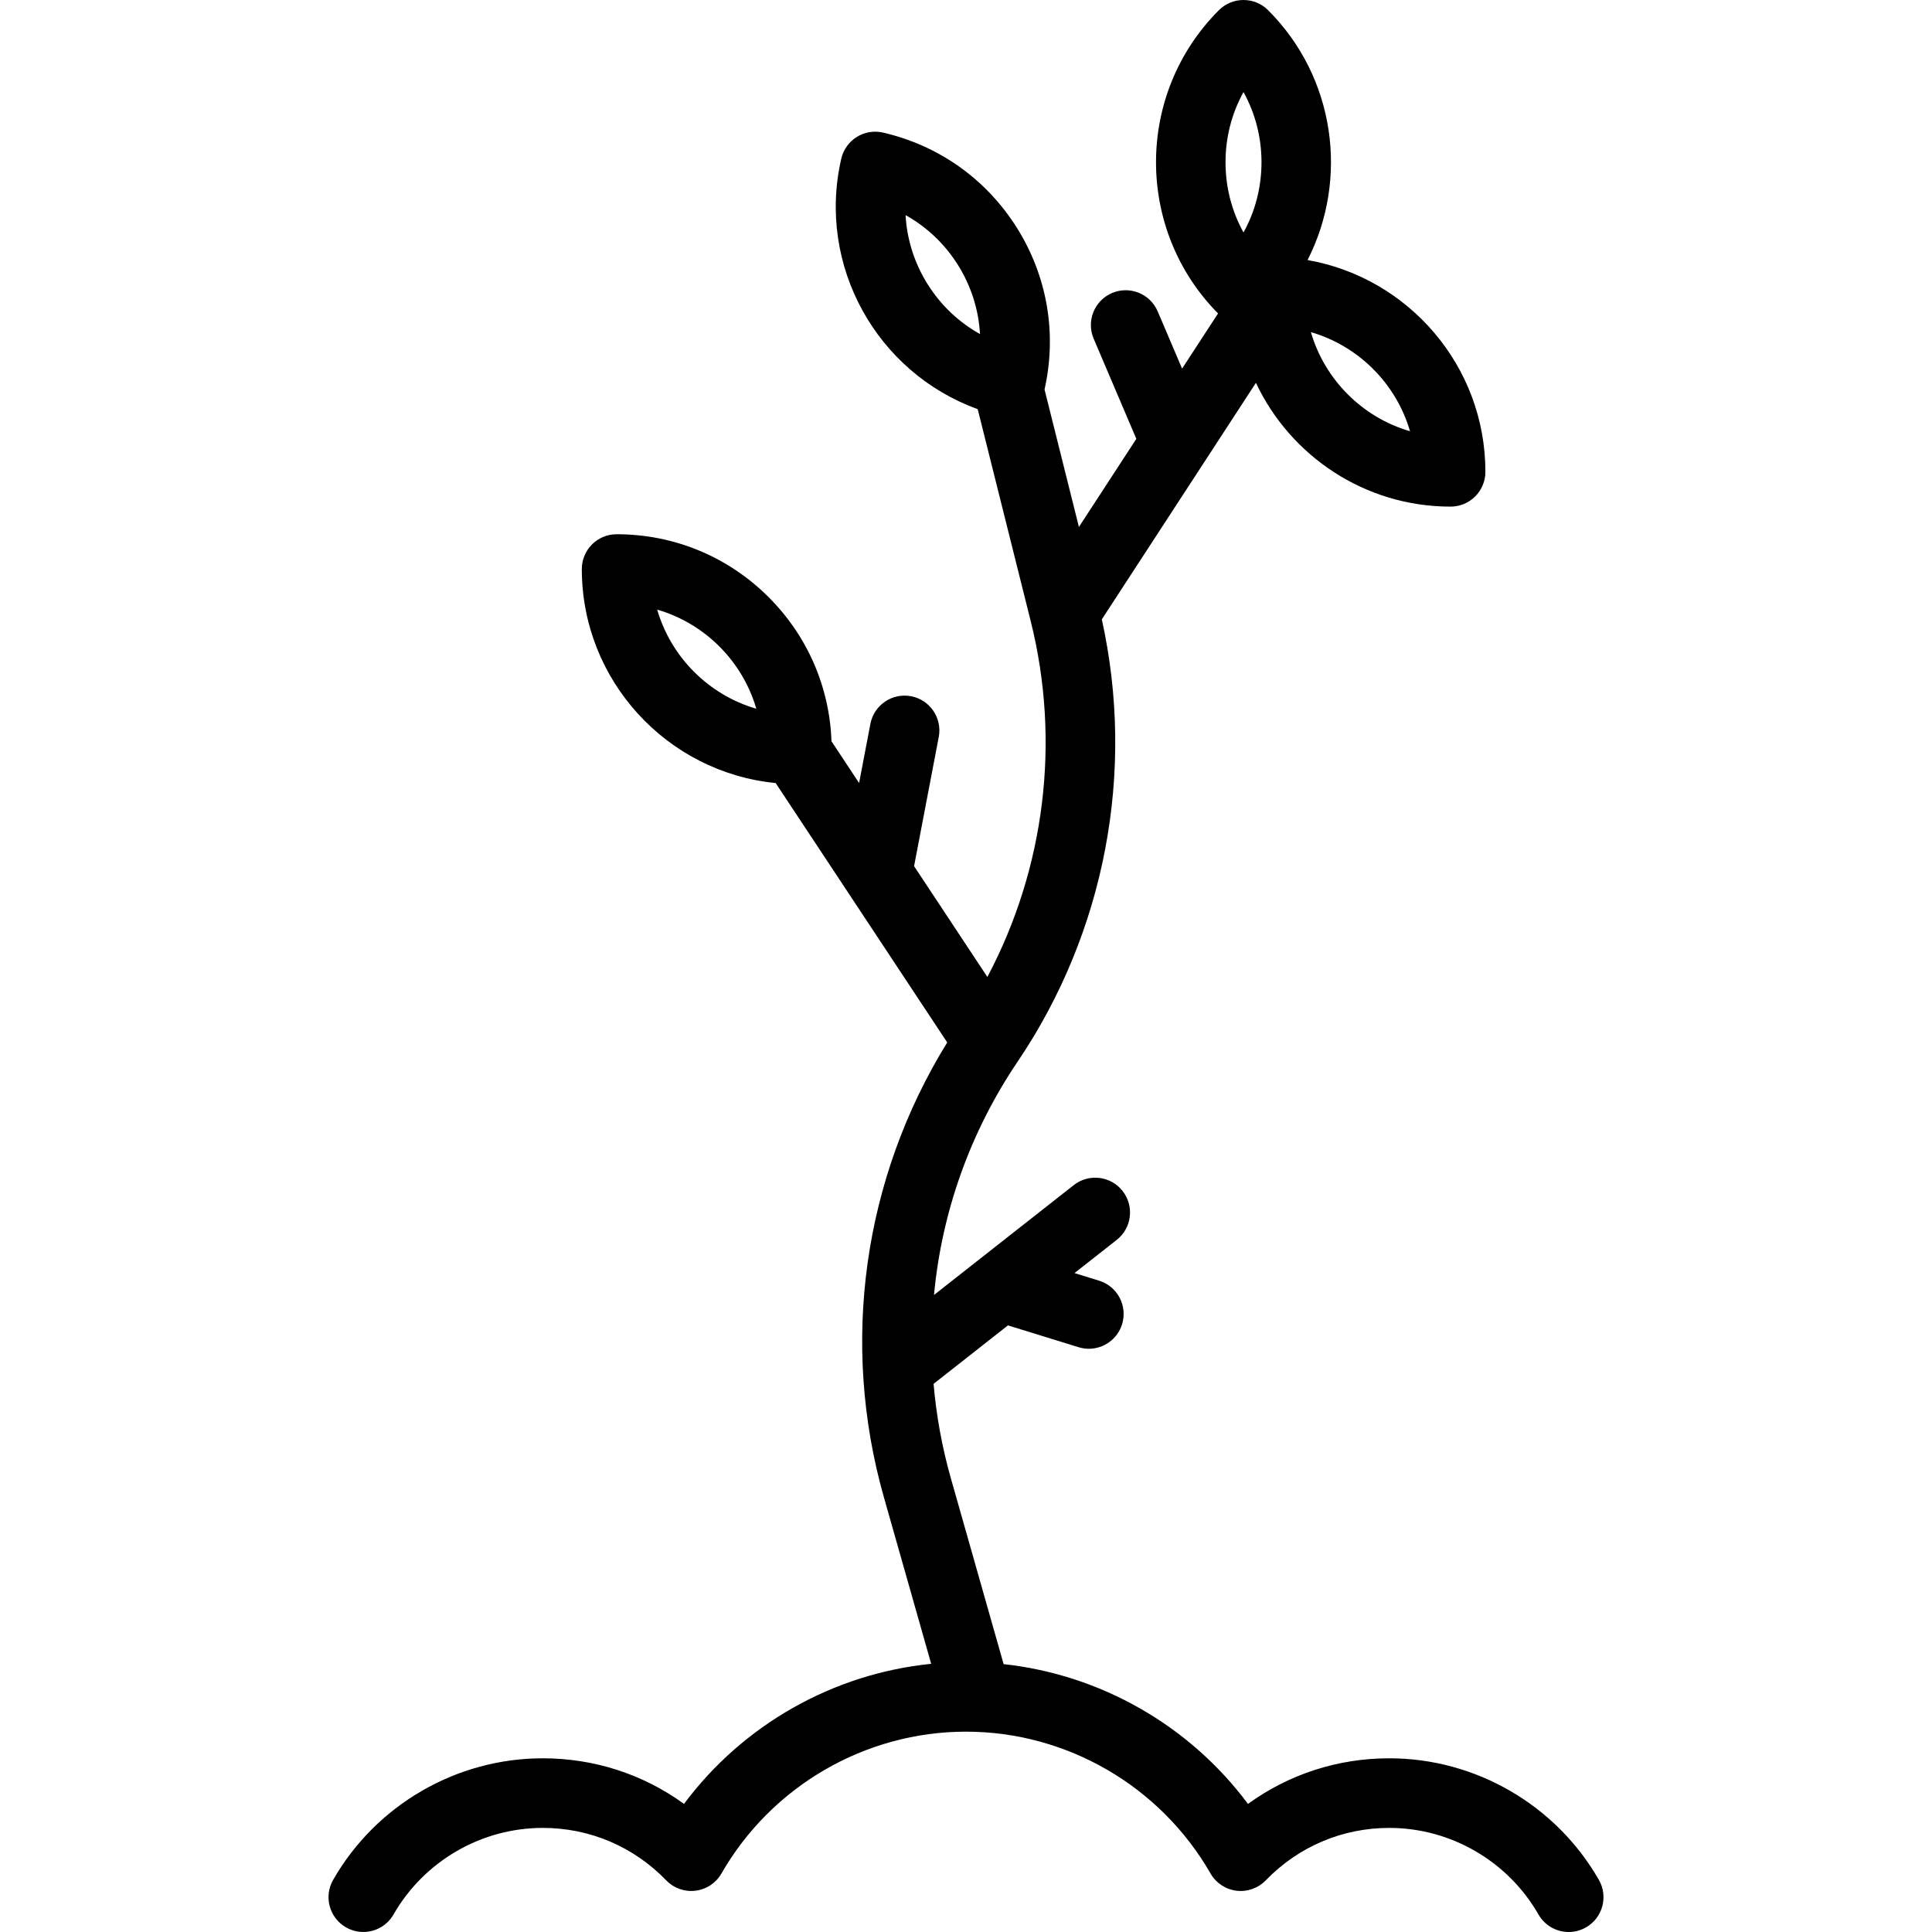
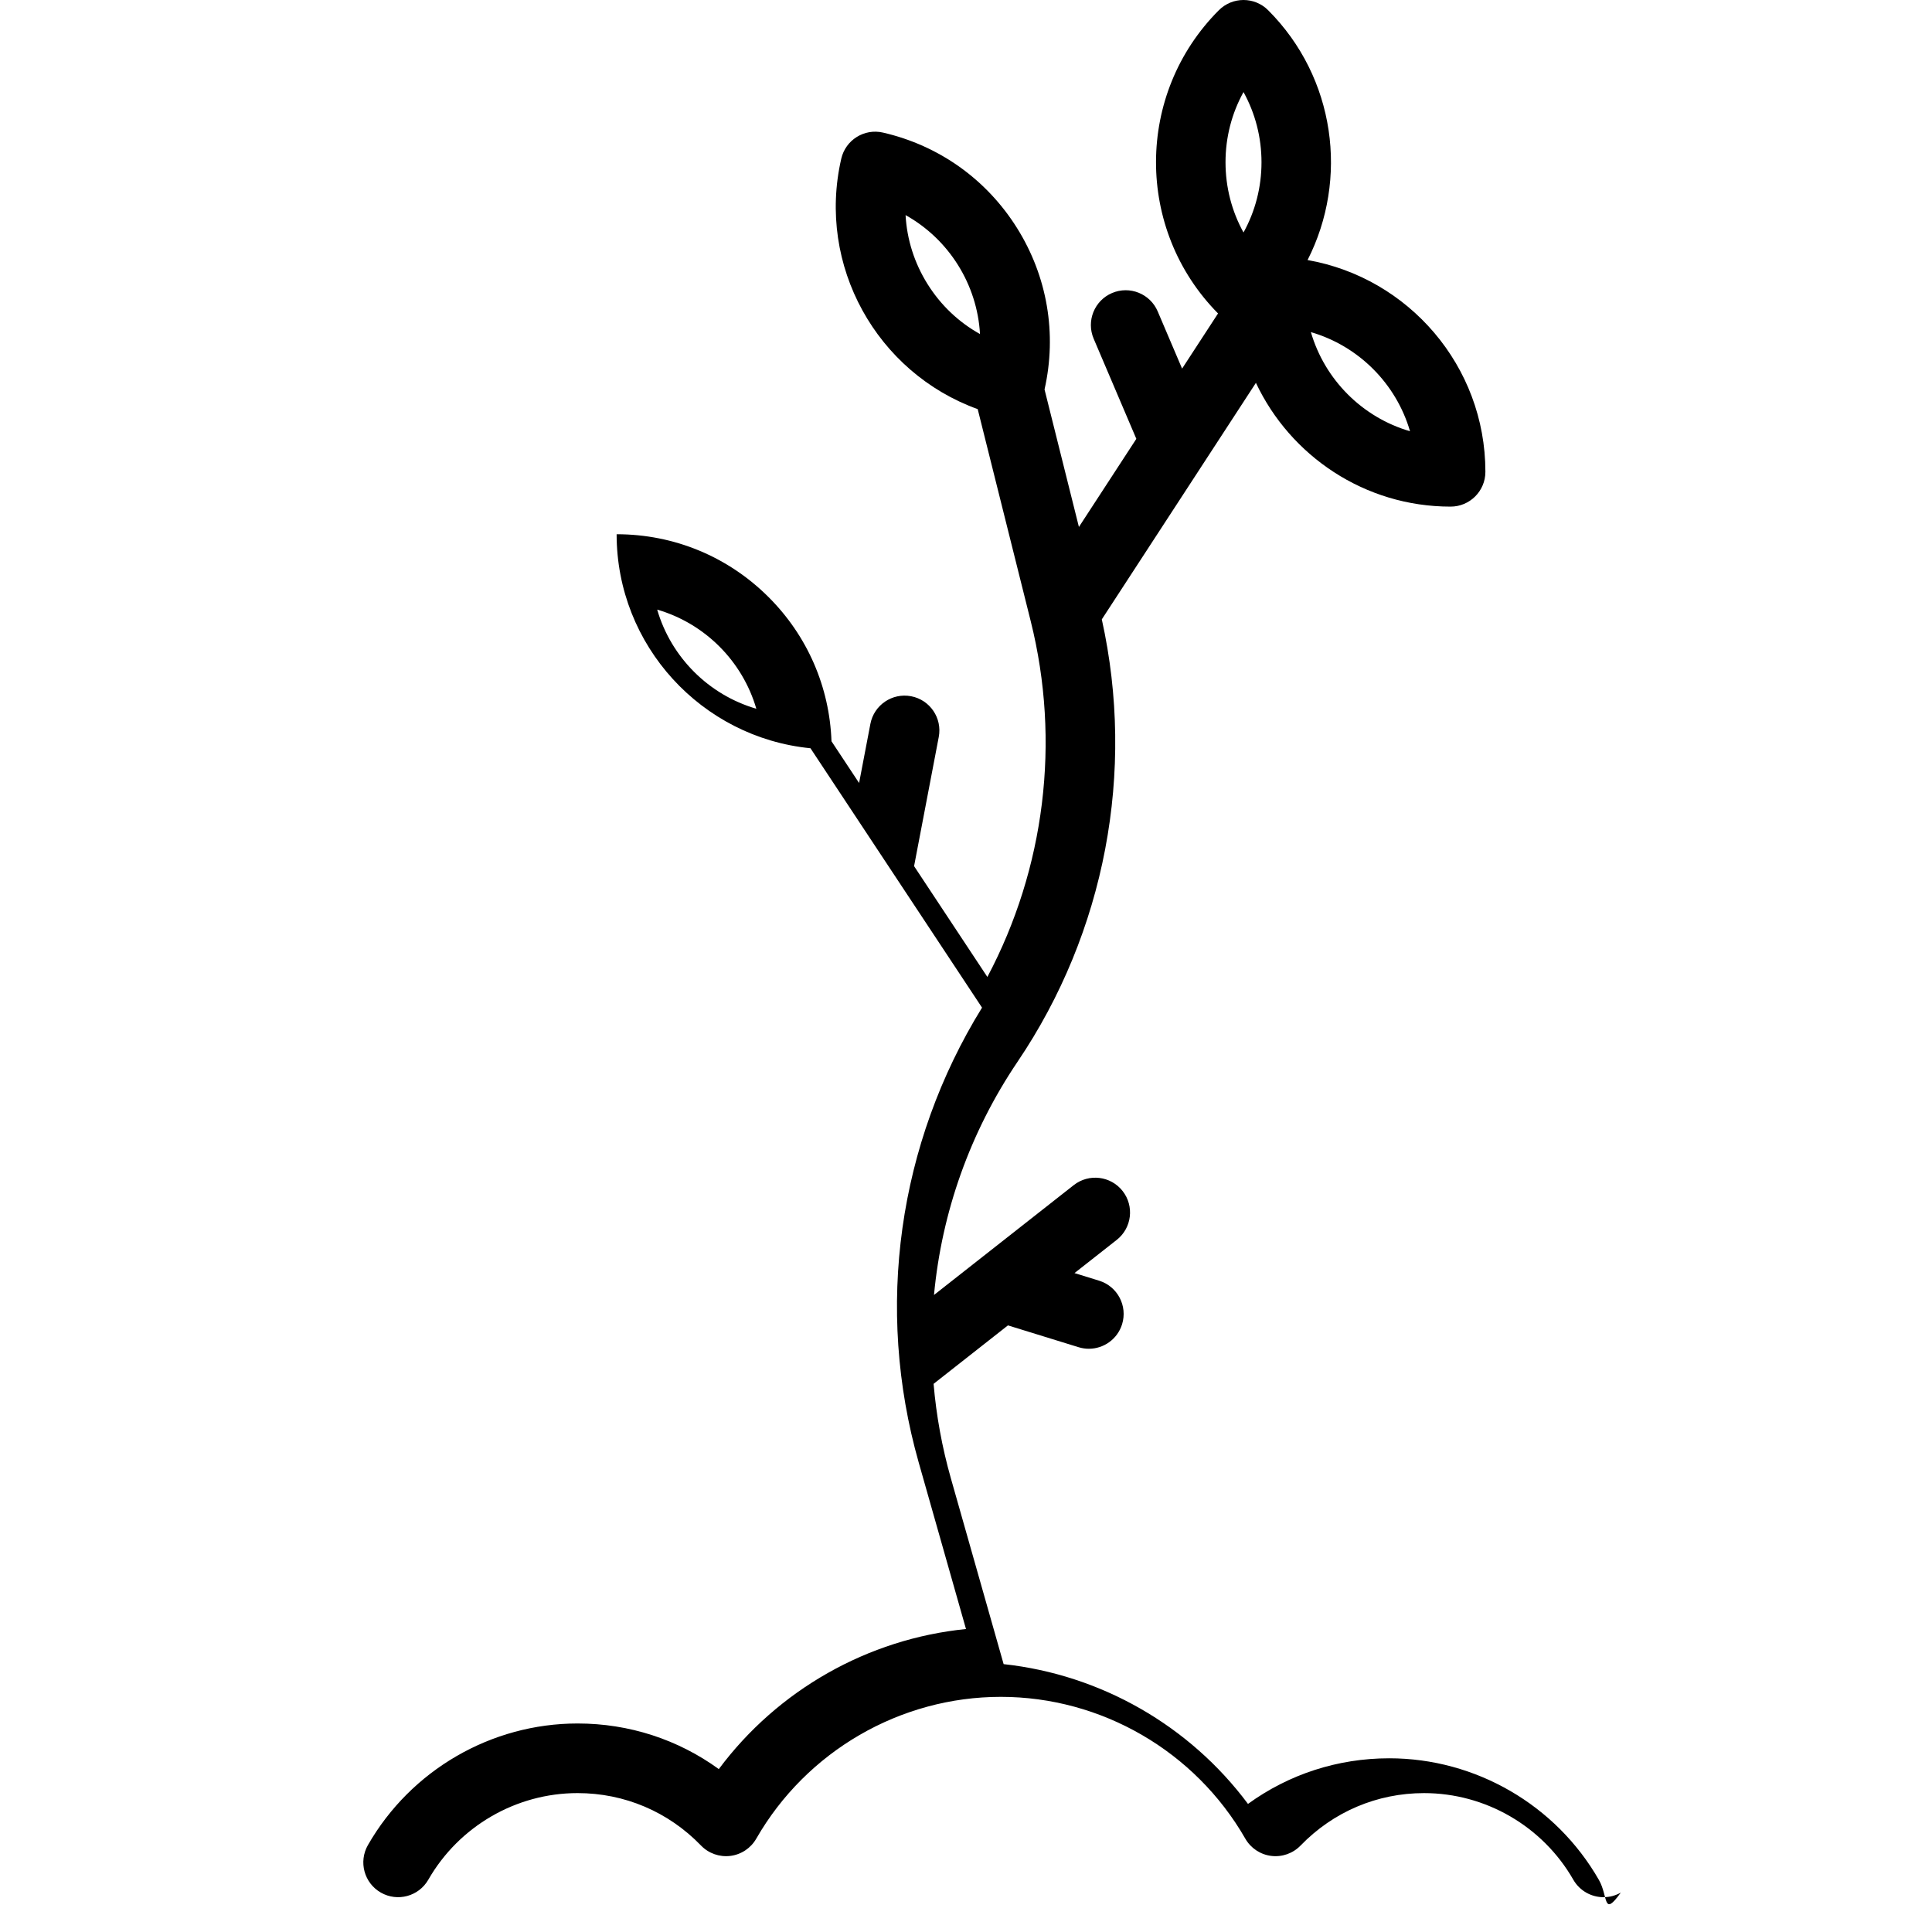
<svg xmlns="http://www.w3.org/2000/svg" version="1.1" id="Capa_1" x="0px" y="0px" viewBox="0 0 471.797 471.797" style="enable-background:new 0 0 471.797 471.797;" xml:space="preserve">
-   <path d="M390.449,459.069c-10.497-18.314-30.112-29.691-51.192-29.691c-12.581,0-24.521,3.901-34.497,11.14  c-14.252-19.136-35.956-31.56-59.671-34.136l-12.88-45.359c-2.163-7.616-3.565-15.346-4.225-23.088l18.159-14.274l17.245,5.326  c0.835,0.258,1.68,0.381,2.511,0.381c3.629,0,6.991-2.344,8.119-5.994c1.385-4.485-1.128-9.245-5.613-10.63l-6.011-1.856  l10.317-8.11c3.69-2.901,4.331-8.245,1.43-11.936c-2.901-3.69-8.245-4.331-11.936-1.43l-34.122,26.821  c1.887-20.155,8.783-39.752,20.42-56.975c21.387-31.651,28.796-70.812,20.56-108.009l37.634-57.759  c8.401,17.842,26.547,30.226,47.539,30.226c4.694,0,8.5-3.806,8.5-8.5c0-25.857-18.788-47.394-43.426-51.715  c10.054-19.729,6.85-44.53-9.633-61.013c-3.319-3.319-8.701-3.319-12.021,0c-20.406,20.406-20.471,53.561-0.207,74.055l-8.78,13.474  l-5.954-13.973c-1.84-4.319-6.833-6.327-11.152-4.488c-4.318,1.84-6.328,6.833-4.488,11.152l10.421,24.456l-14.022,21.52  l-8.396-33.585c3.065-13.596,0.689-27.58-6.71-39.403c-7.442-11.892-19.069-20.174-32.74-23.32c-4.57-1.058-9.137,1.802-10.19,6.377  c-6.014,26.131,8.703,52.269,33.319,61.155l12.952,51.807c7.341,29.365,3.451,60.356-10.591,86.858l-17.898-27.061l6.027-31.547  c0.881-4.611-2.143-9.063-6.754-9.944c-4.61-0.881-9.063,2.144-9.944,6.754l-2.757,14.433l-6.739-10.189  c-0.485-13.292-5.879-25.721-15.335-35.176c-9.92-9.92-23.109-15.383-37.137-15.382c-4.694,0-8.5,3.806-8.5,8.5  c0,27.21,20.802,49.65,47.338,52.261l41.895,63.343c-20.511,33.206-26.173,73.365-15.458,111.099l11.541,40.643  c-23.978,2.406-45.967,14.886-60.364,34.207c-9.97-7.238-21.907-11.139-34.491-11.139c-21.08,0-40.696,11.377-51.192,29.691  c-2.334,4.073-0.925,9.267,3.148,11.601c4.073,2.334,9.267,0.925,11.601-3.148c7.475-13.042,21.439-21.144,36.443-21.144  c11.458,0,22.167,4.549,30.153,12.81c1.857,1.921,4.505,2.855,7.16,2.527c2.651-0.33,4.993-1.887,6.323-4.204  c12.263-21.364,35.146-34.636,59.717-34.636c24.581,0,47.462,13.271,59.716,34.634c1.329,2.317,3.67,3.875,6.321,4.206  c2.649,0.331,5.302-0.604,7.16-2.523c7.997-8.263,18.71-12.813,30.167-12.813c15.004,0,28.968,8.102,36.443,21.144  c1.57,2.74,4.436,4.275,7.382,4.275c1.434,0,2.886-0.363,4.219-1.127C391.374,468.336,392.784,463.142,390.449,459.069z   M344.33,105.312c-11.634-3.384-20.825-12.574-24.208-24.208C331.756,84.488,340.947,93.678,344.33,105.312z M303.666,22.482  c2.868,5.19,4.393,11.05,4.393,17.144c0,6.094-1.525,11.955-4.393,17.145c-2.868-5.19-4.393-11.05-4.393-17.145  C299.273,33.532,300.798,27.672,303.666,22.482z M226.511,69.377c-3.23-5.161-5.046-10.933-5.37-16.848  c10.593,5.908,17.493,16.935,18.176,29.044C234.137,78.696,229.74,74.539,226.511,69.377z M160.486,148.868  c11.634,3.384,20.825,12.575,24.209,24.209C173.061,169.693,163.87,160.502,160.486,148.868z" />
+   <path d="M390.449,459.069c-10.497-18.314-30.112-29.691-51.192-29.691c-12.581,0-24.521,3.901-34.497,11.14  c-14.252-19.136-35.956-31.56-59.671-34.136l-12.88-45.359c-2.163-7.616-3.565-15.346-4.225-23.088l18.159-14.274l17.245,5.326  c0.835,0.258,1.68,0.381,2.511,0.381c3.629,0,6.991-2.344,8.119-5.994c1.385-4.485-1.128-9.245-5.613-10.63l-6.011-1.856  l10.317-8.11c3.69-2.901,4.331-8.245,1.43-11.936c-2.901-3.69-8.245-4.331-11.936-1.43l-34.122,26.821  c1.887-20.155,8.783-39.752,20.42-56.975c21.387-31.651,28.796-70.812,20.56-108.009l37.634-57.759  c8.401,17.842,26.547,30.226,47.539,30.226c4.694,0,8.5-3.806,8.5-8.5c0-25.857-18.788-47.394-43.426-51.715  c10.054-19.729,6.85-44.53-9.633-61.013c-3.319-3.319-8.701-3.319-12.021,0c-20.406,20.406-20.471,53.561-0.207,74.055l-8.78,13.474  l-5.954-13.973c-1.84-4.319-6.833-6.327-11.152-4.488c-4.318,1.84-6.328,6.833-4.488,11.152l10.421,24.456l-14.022,21.52  l-8.396-33.585c3.065-13.596,0.689-27.58-6.71-39.403c-7.442-11.892-19.069-20.174-32.74-23.32c-4.57-1.058-9.137,1.802-10.19,6.377  c-6.014,26.131,8.703,52.269,33.319,61.155l12.952,51.807c7.341,29.365,3.451,60.356-10.591,86.858l-17.898-27.061l6.027-31.547  c0.881-4.611-2.143-9.063-6.754-9.944c-4.61-0.881-9.063,2.144-9.944,6.754l-2.757,14.433l-6.739-10.189  c-0.485-13.292-5.879-25.721-15.335-35.176c-9.92-9.92-23.109-15.383-37.137-15.382c0,27.21,20.802,49.65,47.338,52.261l41.895,63.343c-20.511,33.206-26.173,73.365-15.458,111.099l11.541,40.643  c-23.978,2.406-45.967,14.886-60.364,34.207c-9.97-7.238-21.907-11.139-34.491-11.139c-21.08,0-40.696,11.377-51.192,29.691  c-2.334,4.073-0.925,9.267,3.148,11.601c4.073,2.334,9.267,0.925,11.601-3.148c7.475-13.042,21.439-21.144,36.443-21.144  c11.458,0,22.167,4.549,30.153,12.81c1.857,1.921,4.505,2.855,7.16,2.527c2.651-0.33,4.993-1.887,6.323-4.204  c12.263-21.364,35.146-34.636,59.717-34.636c24.581,0,47.462,13.271,59.716,34.634c1.329,2.317,3.67,3.875,6.321,4.206  c2.649,0.331,5.302-0.604,7.16-2.523c7.997-8.263,18.71-12.813,30.167-12.813c15.004,0,28.968,8.102,36.443,21.144  c1.57,2.74,4.436,4.275,7.382,4.275c1.434,0,2.886-0.363,4.219-1.127C391.374,468.336,392.784,463.142,390.449,459.069z   M344.33,105.312c-11.634-3.384-20.825-12.574-24.208-24.208C331.756,84.488,340.947,93.678,344.33,105.312z M303.666,22.482  c2.868,5.19,4.393,11.05,4.393,17.144c0,6.094-1.525,11.955-4.393,17.145c-2.868-5.19-4.393-11.05-4.393-17.145  C299.273,33.532,300.798,27.672,303.666,22.482z M226.511,69.377c-3.23-5.161-5.046-10.933-5.37-16.848  c10.593,5.908,17.493,16.935,18.176,29.044C234.137,78.696,229.74,74.539,226.511,69.377z M160.486,148.868  c11.634,3.384,20.825,12.575,24.209,24.209C173.061,169.693,163.87,160.502,160.486,148.868z" />
  <g>
</g>
  <g>
</g>
  <g>
</g>
  <g>
</g>
  <g>
</g>
  <g>
</g>
  <g>
</g>
  <g>
</g>
  <g>
</g>
  <g>
</g>
  <g>
</g>
  <g>
</g>
  <g>
</g>
  <g>
</g>
  <g>
</g>
</svg>